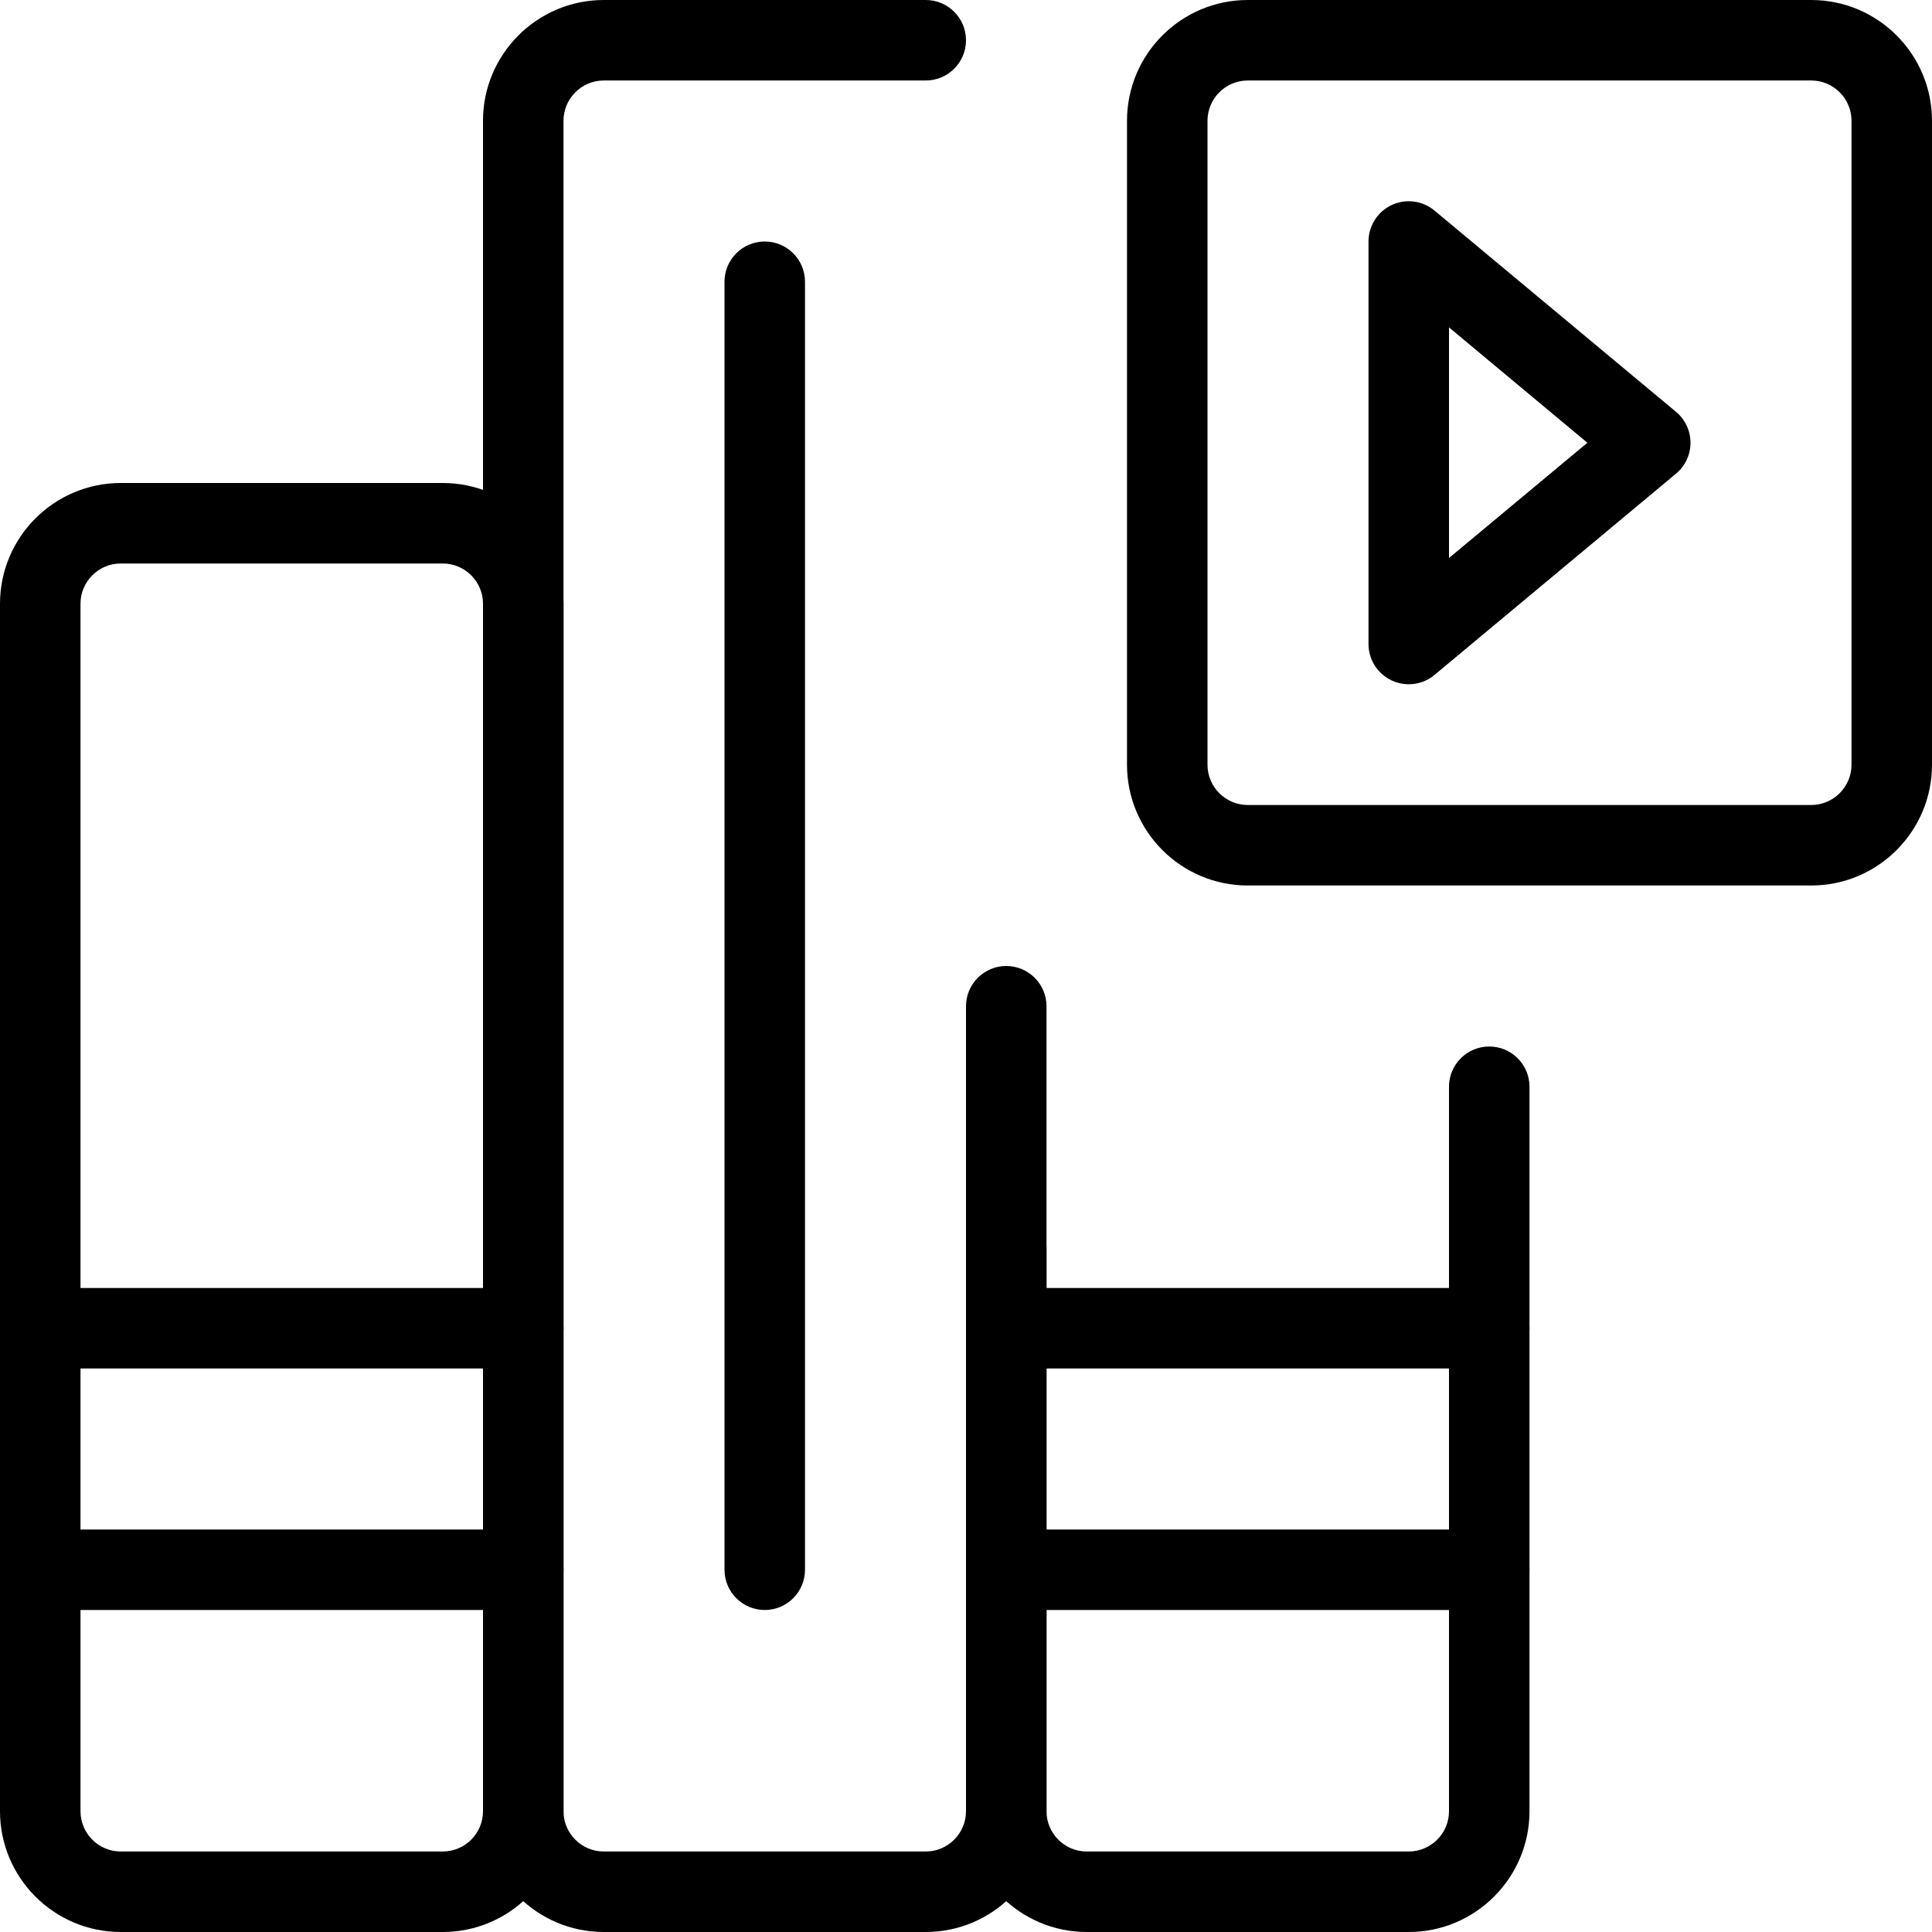
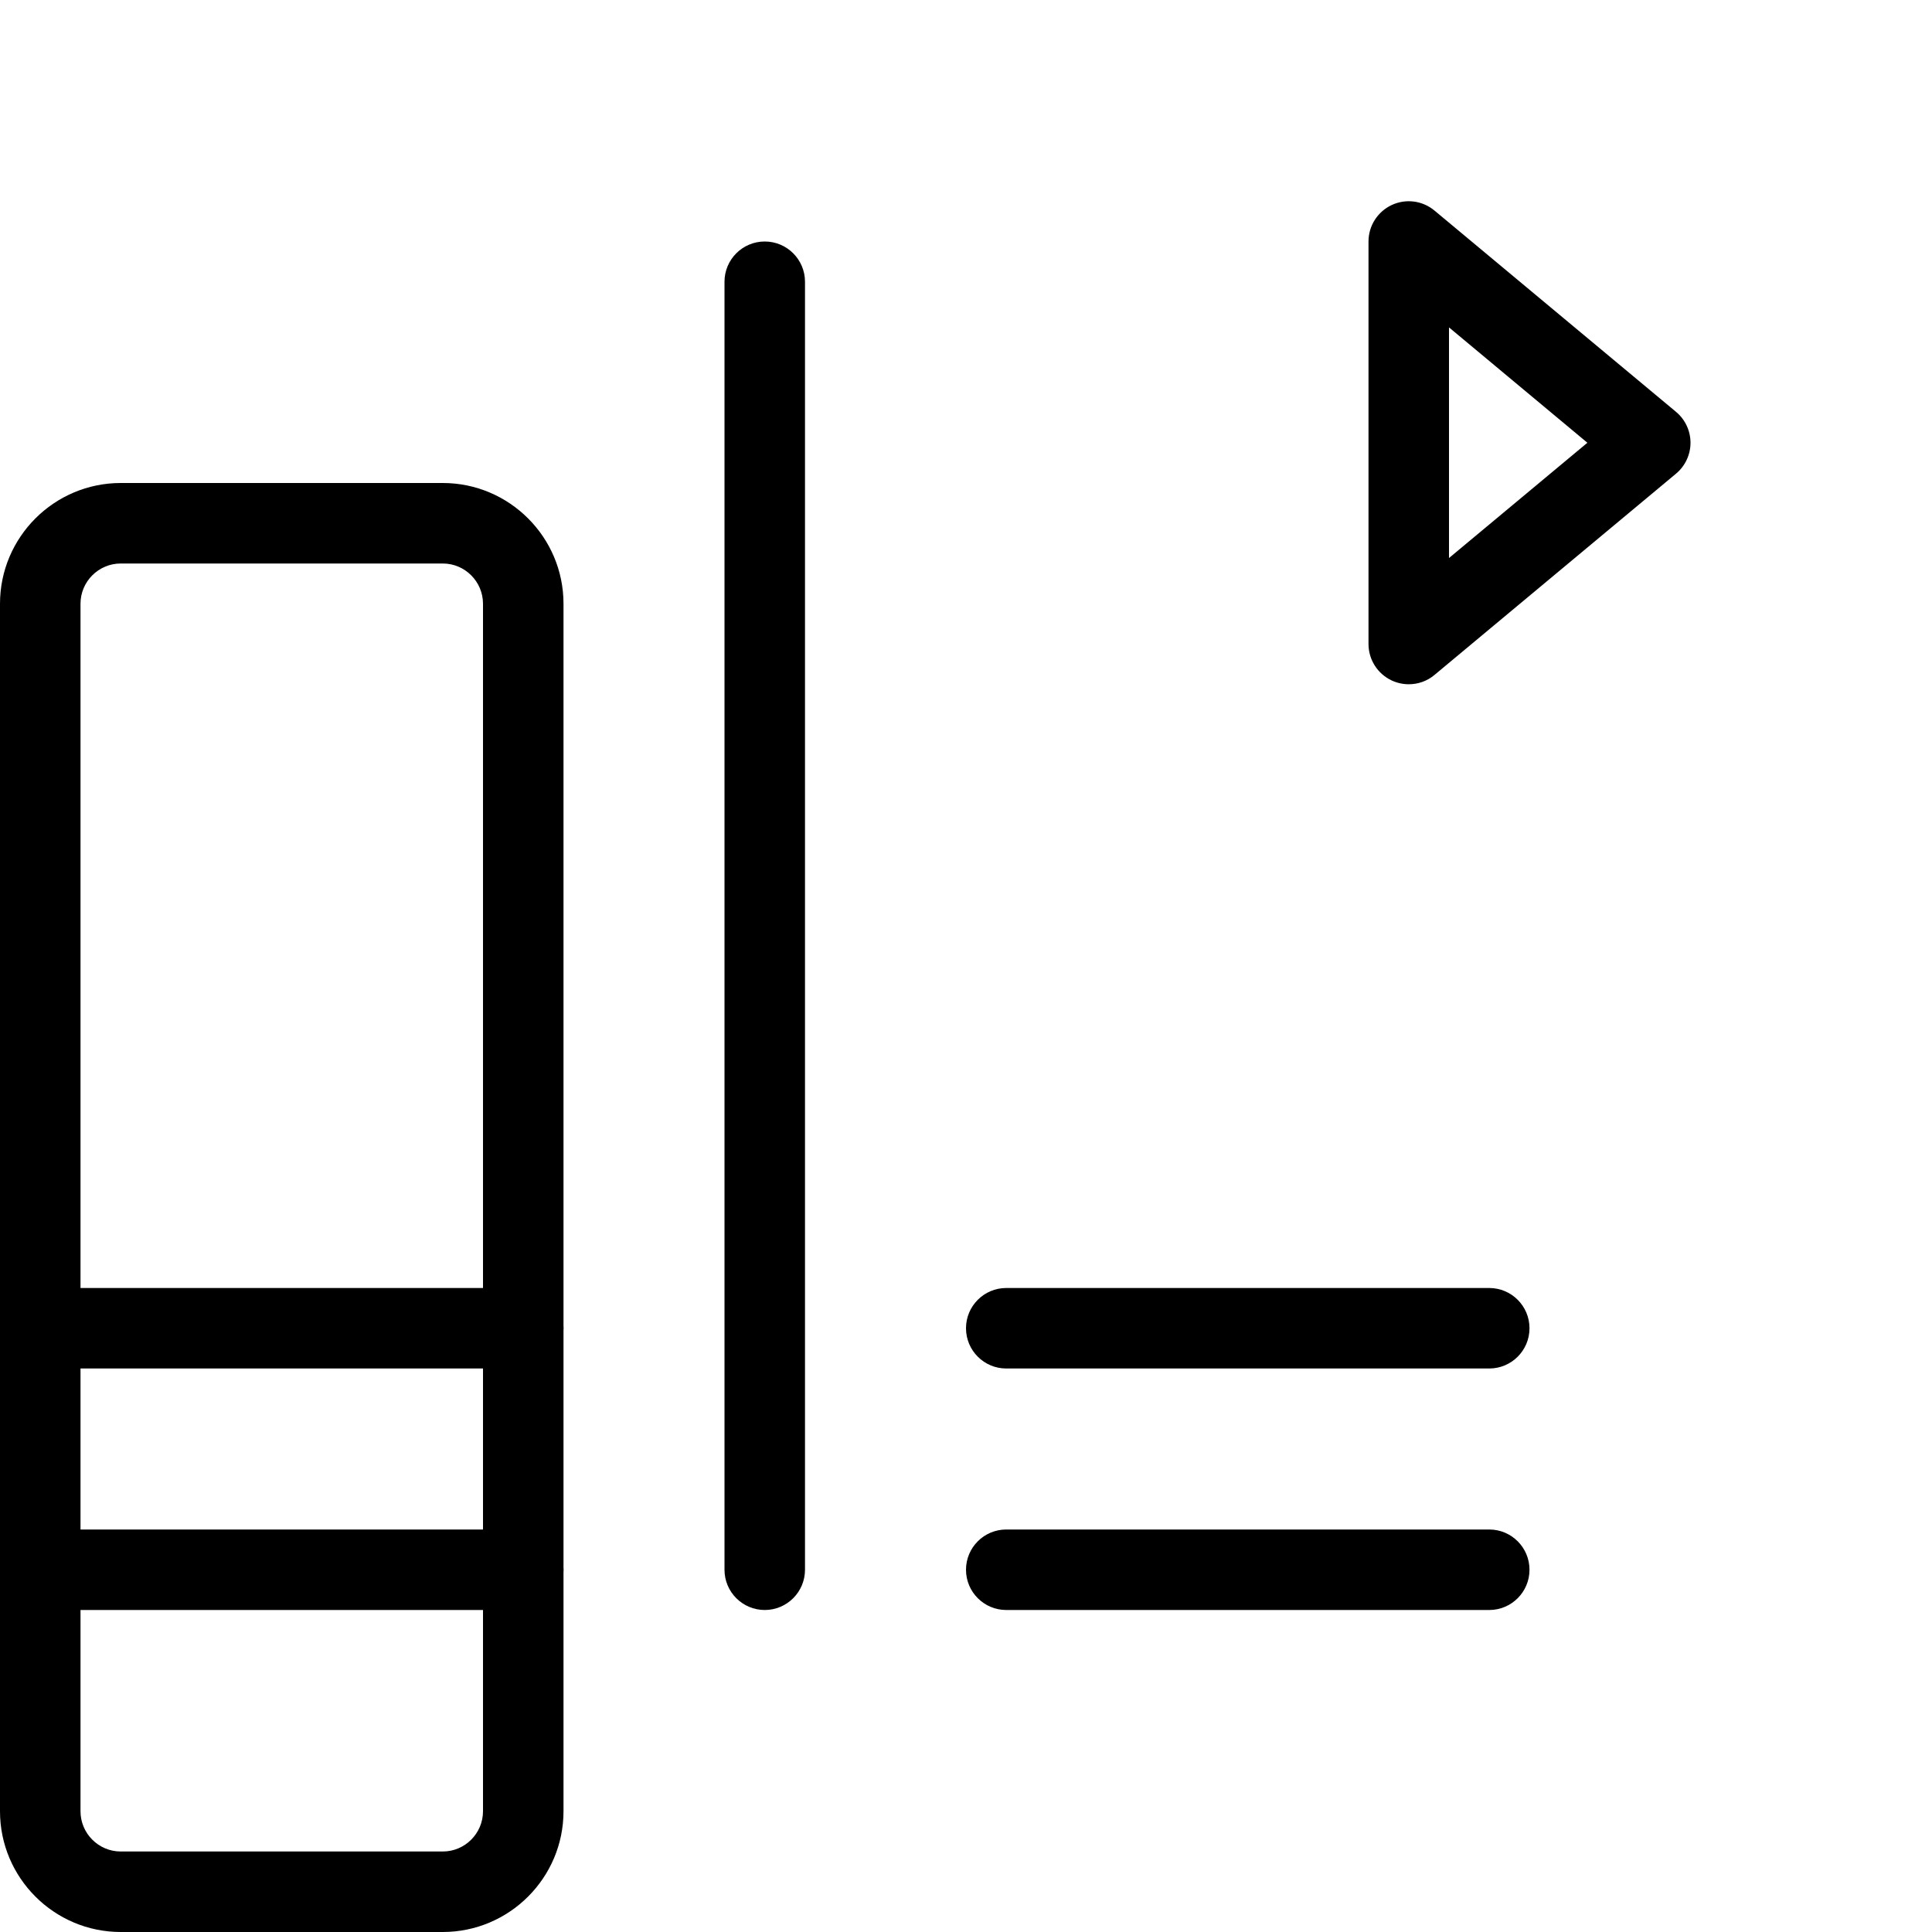
<svg xmlns="http://www.w3.org/2000/svg" id="_x31_px" enable-background="new 0 0 24 24" height="512" viewBox="0 0 24 24" width="512">
  <path d="m17.5 8.5c-.072 0-.145-.016-.212-.047-.176-.083-.288-.259-.288-.453v-5c0-.194.112-.37.288-.453.175-.082.382-.056.532.069l3 2.5c.114.095.18.236.18.384s-.066.289-.18.384l-3 2.5c-.091.077-.205.116-.32.116zm.5-4.433v2.865l1.719-1.432z" />
-   <path d="m22.5 11h-7c-.827 0-1.5-.673-1.5-1.5v-8c0-.827.673-1.5 1.5-1.5h7c.827 0 1.5.673 1.5 1.5v8c0 .827-.673 1.5-1.5 1.5zm-7-10c-.276 0-.5.225-.5.5v8c0 .275.224.5.5.5h7c.276 0 .5-.225.5-.5v-8c0-.275-.224-.5-.5-.5z" />
  <path d="m5.5 24h-4c-.827 0-1.5-.673-1.5-1.5v-15c0-.827.673-1.5 1.5-1.5h4c.827 0 1.5.673 1.5 1.5v15c0 .827-.673 1.5-1.5 1.5zm-4-17c-.276 0-.5.225-.5.5v15c0 .275.224.5.5.5h4c.276 0 .5-.225.5-.5v-15c0-.275-.224-.5-.5-.5z" />
-   <path d="m11.5 24h-4c-.827 0-1.5-.673-1.5-1.5v-21c0-.827.673-1.5 1.5-1.5h4c.276 0 .5.224.5.5s-.224.5-.5.5h-4c-.276 0-.5.225-.5.5v21c0 .275.224.5.5.5h4c.276 0 .5-.225.5-.5v-10c0-.276.224-.5.5-.5s.5.224.5.5v10c0 .827-.673 1.5-1.5 1.5z" />
-   <path d="m17.5 24h-4c-.827 0-1.5-.673-1.5-1.5v-7c0-.276.224-.5.5-.5s.5.224.5.5v7c0 .275.224.5.5.5h4c.276 0 .5-.225.5-.5v-9c0-.276.224-.5.5-.5s.5.224.5.5v9c0 .827-.673 1.5-1.5 1.5z" />
  <path d="m6.5 20h-6c-.276 0-.5-.224-.5-.5s.224-.5.5-.5h6c.276 0 .5.224.5.5s-.224.5-.5.5z" />
  <path d="m6.5 17h-6c-.276 0-.5-.224-.5-.5s.224-.5.5-.5h6c.276 0 .5.224.5.5s-.224.5-.5.5z" />
  <path d="m18.5 17h-6c-.276 0-.5-.224-.5-.5s.224-.5.5-.5h6c.276 0 .5.224.5.5s-.224.5-.5.5z" />
  <path d="m9.5 20c-.276 0-.5-.224-.5-.5v-16c0-.276.224-.5.5-.5s.5.224.5.5v16c0 .276-.224.5-.5.5z" />
  <path d="m18.5 20h-6c-.276 0-.5-.224-.5-.5s.224-.5.5-.5h6c.276 0 .5.224.5.5s-.224.5-.5.5z" />
</svg>